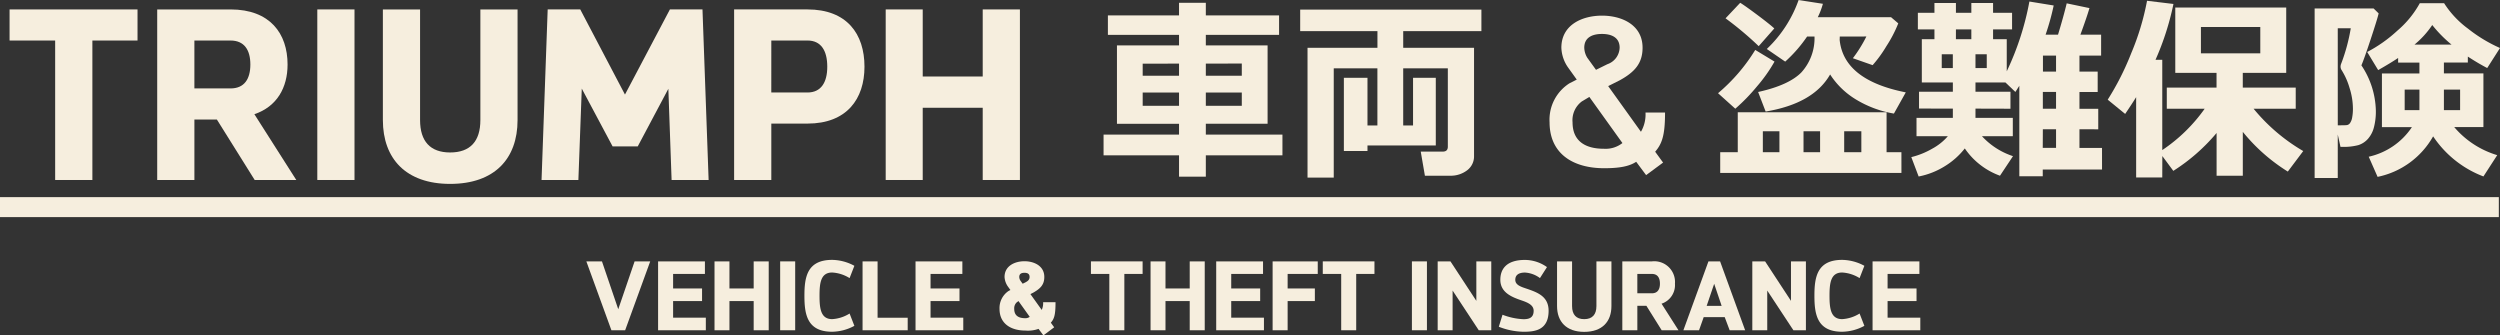
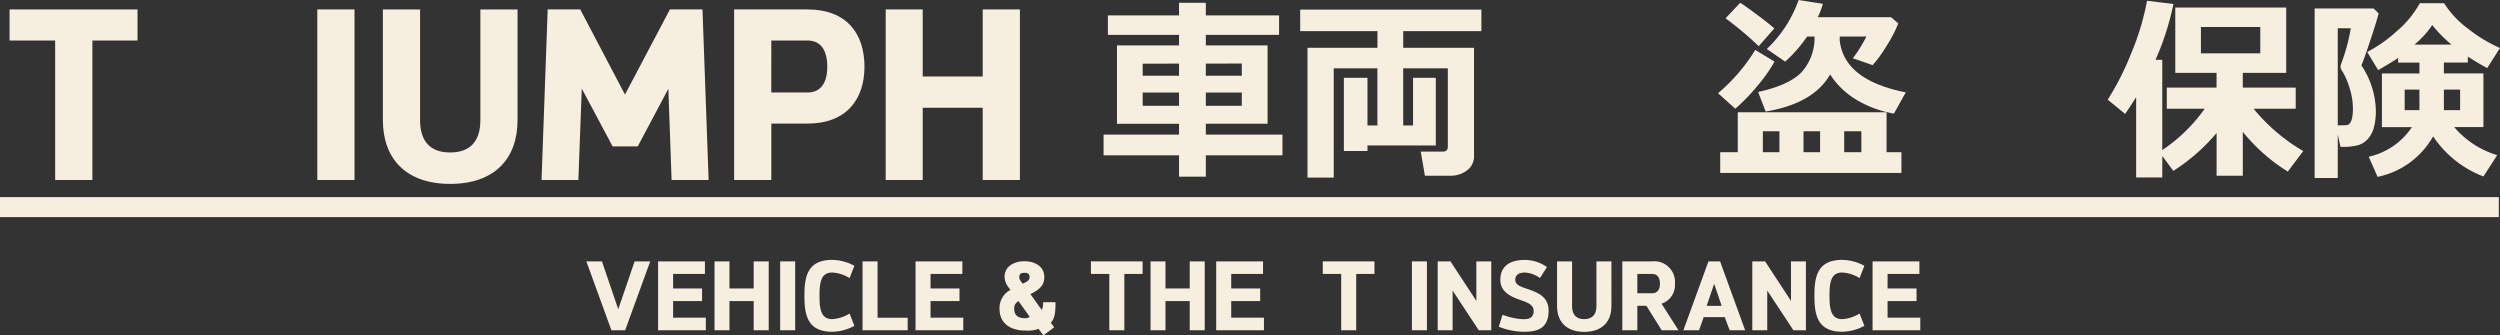
<svg xmlns="http://www.w3.org/2000/svg" width="368.333" height="49.413" viewBox="0 0 368.333 49.413">
  <rect x="0" y="0" width="368.333" height="49.413" fill="#333333" stroke="none" />
  <g id="グループ_42655" data-name="グループ 42655" transform="translate(10463.154 13742)">
    <g id="グループ_42654" data-name="グループ 42654" transform="translate(-10706.631 -14818.366)">
      <path id="パス_868103" data-name="パス 868103" d="M91.584,334.826v20.548H86.1V334.826H79.383v-4.581H98.235v4.581Z" transform="translate(165.504 747.511)" fill="#f6eede" />
-       <path id="パス_868104" data-name="パス 868104" d="M119.6,330.245c5.8,0,8.4,3.536,8.4,8.114,0,3.415-1.566,6.2-4.891,7.322l6.176,9.693h-6.129l-5.574-8.911h-3.31v8.911h-5.48V330.245Zm-5.329,11.638H119.6c2.012,0,2.918-1.371,2.918-3.524s-.907-3.533-2.918-3.533h-5.329Z" transform="translate(157.846 747.511)" fill="#f6eede" />
      <rect id="長方形_28040" data-name="長方形 28040" width="5.48" height="25.13" transform="translate(290.227 1077.755)" fill="#f6eede" />
      <path id="パス_868105" data-name="パス 868105" d="M173.592,346.551c0,5.687-3.386,9.4-9.934,9.4-6.5,0-9.909-3.714-9.909-9.4v-16.3h5.48v16.3c0,3.12,1.5,4.77,4.429,4.77,2.957,0,4.455-1.65,4.455-4.77v-16.3h5.48Z" transform="translate(146.138 747.509)" fill="#f6eede" />
      <path id="パス_868106" data-name="パス 868106" d="M204.518,355.374l-.479-13.438-4.512,8.493h-3.7l-4.543-8.522-.5,13.467h-5.428l.905-25.13h4.8l6.587,12.543,6.621-12.543h4.8l.905,25.13Z" transform="translate(137.908 747.511)" fill="#f6eede" />
      <path id="パス_868107" data-name="パス 868107" d="M234.527,330.244c5.805,0,8.4,3.6,8.4,8.44,0,4.728-2.589,8.38-8.4,8.38H229.2v8.31h-5.48v-25.13Zm-5.33,12.239h5.33c2,0,2.918-1.484,2.918-3.8,0-2.375-.919-3.859-2.918-3.859H229.2Z" transform="translate(127.917 747.511)" fill="#f6eede" />
      <path id="パス_868108" data-name="パス 868108" d="M268.21,355.374V344.732h-8.839v10.642h-5.454v-25.13h5.454v9.882h8.839v-9.882h5.48v25.13Z" transform="translate(120.053 747.511)" fill="#f6eede" />
      <path id="パス_868160" data-name="パス 868160" d="M323.672,351.4H312.383v3.138h-3.948V351.4H297.316v-3.053h11.119v-1.6H299.29V335.2h9.145v-1.549h-10.48v-2.868h10.48v-1.861h3.948v1.861h10.792v2.868H312.383V335.2h9.1v11.544h-9.1v1.6h11.289Zm-20.591-11.729h5.354v-1.789l-5.354.013Zm5.354,2.47h-5.354V344.1h5.354Zm3.948-2.47h5.3v-1.8l-5.3.015Zm5.3,2.47h-5.3V344.1h5.3Z" transform="translate(108.752 747.855)" fill="#f6eede" />
      <path id="パス_868161" data-name="パス 868161" d="M356.465,350.294H346.4v.824h-3.479V340.325H346.4v7.029h1.462v-8.42h-6.432v16.1h-3.863V335.909h10.3v-2.456H336.485v-3.168h26.7v3.168H351.665v2.456H362.1v15.962a2.55,2.55,0,0,1-1,2.073,3.971,3.971,0,0,1-2.577.809h-3.663l-.611-3.55h3.237q.753,0,.753-.724V338.934h-6.575v8.42h1.449v-7.029h3.351Z" transform="translate(98.552 747.5)" fill="#f6eede" />
-       <path id="パス_868162" data-name="パス 868162" d="M388.929,339.167a5.377,5.377,0,0,1-1.022-2.958c0-3.381,3.074-4.728,5.99-4.728,2.9,0,5.974,1.347,5.974,4.728,0,2.326-1.2,3.608-3.367,4.8l-1.7.854,4.827,6.728a5.062,5.062,0,0,0,.672-2.836h2.878c.008,3.475-.492,4.65-1.454,5.776l1.166,1.6-2.5,1.847-1.461-1.963c-1.009.658-2.4.947-4.72.947-4.636,0-8.043-2.175-8.043-6.766a6.35,6.35,0,0,1,2.926-5.742l1.08-.551Zm1.99,4.957a3.453,3.453,0,0,0-1.364,3.08c0,2.727,1.832,3.889,4.6,3.89a4.012,4.012,0,0,0,2.748-.842l-4.872-6.793Zm3.774-5.491a2.661,2.661,0,0,0,1.8-2.424c0-1.519-1.2-2.03-2.6-2.03-1.416,0-2.612.511-2.612,2.03a3,3,0,0,0,.447,1.479l1.282,1.776Z" transform="translate(85.611 747.189)" fill="#f6eede" />
      <path id="パス_868163" data-name="パス 868163" d="M428.047,337.44a22.344,22.344,0,0,1-2.591,3.663,27.668,27.668,0,0,1-3.188,3.281l-2.542-2.286a26.259,26.259,0,0,0,5.482-6.376Zm18.7,16.4h-26.7v-3.054h2.585V344.91h21.925v5.878h2.187Zm-18.73-21.287-2.3,2.613a48.731,48.731,0,0,0-4.885-4.1l2.159-2.287q.625.369,2.464,1.74t2.563,2.038m9.642,1.193c0,.113-.005.279-.014.5q.6,5.922,9.741,7.725l-1.746,3.124a15.808,15.808,0,0,1-5.553-2.052,11.716,11.716,0,0,1-3.848-3.713q-2.443,4.288-9.5,5.467l-1.108-2.883q4.5-.993,6.362-2.875a7.488,7.488,0,0,0,1.946-5.29h-1.094a20.539,20.539,0,0,1-3.224,3.692l-2.712-1.86a18.353,18.353,0,0,0,4.686-7.214l3.579.554a10.828,10.828,0,0,1-.753,1.974h10.793l1.065.908a18.884,18.884,0,0,1-1.747,3.358,18.4,18.4,0,0,1-2.031,2.8l-2.911-1.022a19.363,19.363,0,0,0,1.988-3.2Zm-11.332,17.04h2.443v-3.081h-2.443Zm5.993,0h2.442v-3.081h-2.442Zm5.992,0h2.528v-3.081h-2.528Z" transform="translate(76.875 748)" fill="#f6eede" />
-       <path id="パス_868164" data-name="パス 868164" d="M486.326,353.425h-8.734v.994h-3.451V341.085l-.582.908L472.1,340.6H467.68v1.364h5.155v2.5l-5.155-.015v1.364h5.5v2.7h-4.544a10.762,10.762,0,0,0,4.572,2.939l-1.917,2.883a10.672,10.672,0,0,1-5.183-4.019,11.083,11.083,0,0,1-2.918,2.6,11.32,11.32,0,0,1-3.884,1.533l-1.08-2.854a11.669,11.669,0,0,0,3.068-1.235,8.172,8.172,0,0,0,2.315-1.846h-4.616v-2.7h5.354v-1.364l-4.984-.013v-2.471h4.984V340.6h-4.572v-6.376h1.86v-1.448h-2.443v-2.443h2.443v-1.448H464.8v1.448h2.272v-1.448h3.2v1.448h2.8v2.443h-2.8v1.448h2.016v4.729a41.277,41.277,0,0,0,3.337-10.281l3.579.582a36.4,36.4,0,0,1-1.193,4.3h1.832q.852-2.826,1.278-4.615l3.351.7q-.341,1.207-1.334,3.919h3.053v3.082H483V339h2.684v3H483v2.471h2.769v3.025H483v2.741h3.323ZM464.343,336.44H462.71v2.031h1.633Zm.455-2.215h2.272v-1.448H464.8Zm4.544,2.215h-1.661v2.031h1.661Zm8.25,13.79h1.96v-2.741h-1.946Zm.014-5.766h1.945v-2.471h-1.945Zm.015-5.468h1.931v-2.357h-1.931Z" transform="translate(66.85 747.92)" fill="#f6eede" />
      <path id="パス_868165" data-name="パス 868165" d="M505.391,354.549h-3.849V342.72q-.567.923-1.618,2.471l-2.571-2.1a40.014,40.014,0,0,0,3.465-6.845,37.627,37.627,0,0,0,2.329-7.725l3.891.469a40.286,40.286,0,0,1-2.641,8.222h.994v13.306a24.057,24.057,0,0,0,6.248-6.092h-5.581v-3.11h7.328v-2.173h-6.078v-9.627h16.345v9.627h-6.4v2.173h7.8v3.11h-6.206a27.024,27.024,0,0,0,7.313,6.235l-2.273,3.024a26.6,26.6,0,0,1-6.63-5.851v6.462h-3.863V348a27.663,27.663,0,0,1-6.376,5.581l-1.619-2.187Zm14.442-22.167h-8.747v3.877h8.747Z" transform="translate(56.66 747.96)" fill="#f6eede" />
      <path id="パス_868166" data-name="パス 868166" d="M548.006,330.505q-.184.809-1.164,3.777t-1.378,3.876a12.416,12.416,0,0,1,2.13,6.7,9.161,9.161,0,0,1-.291,2.456,4.106,4.106,0,0,1-.887,1.69,3.177,3.177,0,0,1-1.406.909,8.563,8.563,0,0,1-2.415.255h-.213l-.4-1.818v6.406h-3.408V329.78h8.691Zm-6.021,16.487h.483c.378,0,.658-.01.837-.028a.7.7,0,0,0,.476-.291,1.984,1.984,0,0,0,.32-.81,6.918,6.918,0,0,0,.114-1.37,10.2,10.2,0,0,0-.5-3.018,10.339,10.339,0,0,0-1.151-2.592.962.962,0,0,1-.17-.54,1.194,1.194,0,0,1,.113-.482,27.068,27.068,0,0,0,1.392-5.169h-1.917Zm14.045,1.633a12.214,12.214,0,0,1-8.18,5.964l-1.307-2.968a10.324,10.324,0,0,0,6.363-4.36h-4.417v-7.909h5.524v-1.6h-3.138v-.681q-1,.681-2.94,1.789l-1.618-2.67a20.713,20.713,0,0,0,4.466-3.16A14.4,14.4,0,0,0,554.07,329h3.578a14.014,14.014,0,0,0,3.529,3.756,21.526,21.526,0,0,0,4.708,2.847L564,338.556q-1.477-.781-2.854-1.69v.881H557.62v1.6h5.822v7.909h-4.3a13.283,13.283,0,0,0,6.333,4.133l-2.031,3.138a15.55,15.55,0,0,1-7.412-5.907m-2.017-6.888H551.84v3.025h2.173Zm-.725-6.632h5.454a18.8,18.8,0,0,1-2.84-2.882,13.519,13.519,0,0,1-2.614,2.882m6.718,6.632H557.62v3.025h2.386Z" transform="translate(45.925 747.835)" fill="#f6eede" />
      <rect id="長方形_28049" data-name="長方形 28049" width="368.16" height="2.943" transform="translate(243.477 1105.41)" fill="#f6eede" />
      <path id="パス_868235" data-name="パス 868235" d="M197.976,390.583l-3.692-10.148h2.3l2.4,7.051,2.41-7.051h2.3L200,390.583Z" transform="translate(135.582 734.441)" fill="#f6eede" />
      <path id="パス_868236" data-name="パス 868236" d="M210.787,382.285v2.14h4.265v1.86h-4.265v2.448h4.821v1.85h-7.034V380.436h6.9v1.85Z" transform="translate(131.861 734.44)" fill="#f6eede" />
      <path id="パス_868237" data-name="パス 868237" d="M225.584,390.583v-4.3h-3.569v4.3h-2.2V380.436h2.2v3.99h3.569v-3.99H227.8v10.148Z" transform="translate(128.934 734.441)" fill="#f6eede" />
      <rect id="長方形_28056" data-name="長方形 28056" width="2.213" height="10.148" transform="translate(358.421 1114.876)" fill="#f6eede" />
      <path id="パス_868238" data-name="パス 868238" d="M245.085,389.854a7.071,7.071,0,0,1-3.273.871c-3.708,0-4.087-2.588-4.087-5.307s.381-5.281,4.087-5.281a7.047,7.047,0,0,1,3.273.874l-.706,1.813a5.41,5.41,0,0,0-2.566-.826c-1.7,0-1.863,1.577-1.863,3.42s.16,3.449,1.863,3.449a5.407,5.407,0,0,0,2.566-.827Z" transform="translate(124.27 734.518)" fill="#f6eede" />
      <path id="パス_868239" data-name="パス 868239" d="M255.958,388.733v1.85h-6.65V380.436h2.213v8.3Z" transform="translate(121.253 734.441)" fill="#f6eede" />
      <path id="パス_868240" data-name="パス 868240" d="M262.073,382.285v2.14h4.265v1.86h-4.265v2.448h4.821v1.85H259.86V380.436h6.9v1.85Z" transform="translate(118.505 734.44)" fill="#f6eede" />
      <path id="パス_868241" data-name="パス 868241" d="M277.857,384.176a2.705,2.705,0,0,1-.526-1.453c0-1.64,1.526-2.316,2.934-2.316s2.924.676,2.924,2.316c0,1.114-.544,1.688-1.588,2.289l-.459.237,1.667,2.33a2.363,2.363,0,0,0,.206-1.137h1.826c.006,1.981-.228,2.48-.691,3.02l.495.678-1.592,1.191-.711-.96a4.694,4.694,0,0,1-1.941.249c-2.174,0-3.81-1.047-3.81-3.189a3.03,3.03,0,0,1,1.329-2.642l.275-.145Zm1.247,2.308a1.211,1.211,0,0,0-.347.948c0,.968.616,1.365,1.6,1.366a1.042,1.042,0,0,0,.685-.2l-1.66-2.324Zm1.315-2.97c.333-.183.6-.367.6-.79,0-.467-.311-.614-.755-.614s-.766.147-.766.614a1.067,1.067,0,0,0,.161.527l.341.469Z" transform="translate(114.149 734.448)" fill="#f6eede" />
      <path id="パス_868242" data-name="パス 868242" d="M299.724,382.285v8.3h-2.213v-8.3H294.8v-1.85h7.613v1.85Z" transform="translate(109.407 734.44)" fill="#f6eede" />
      <path id="パス_868243" data-name="パス 868243" d="M312.446,390.583v-4.3h-3.569v4.3h-2.2V380.436h2.2v3.99h3.569v-3.99h2.213v10.148Z" transform="translate(106.315 734.441)" fill="#f6eede" />
      <path id="パス_868244" data-name="パス 868244" d="M321.969,382.285v2.14h4.265v1.86h-4.265v2.448h4.821v1.85h-7.034V380.436h6.9v1.85Z" transform="translate(102.908 734.44)" fill="#f6eede" />
-       <path id="パス_868245" data-name="パス 868245" d="M333.206,382.285v2.14h4.012v1.86h-4.012v4.3h-2.213V380.436h6.65v1.85Z" transform="translate(99.982 734.44)" fill="#f6eede" />
      <path id="パス_868246" data-name="パス 868246" d="M345.911,382.285v8.3H343.7v-8.3h-2.714v-1.85H348.6v1.85Z" transform="translate(97.38 734.44)" fill="#f6eede" />
      <rect id="長方形_28057" data-name="長方形 28057" width="2.213" height="10.148" transform="translate(451.499 1114.876)" fill="#f6eede" />
      <path id="パス_868247" data-name="パス 868247" d="M369.927,390.583l-3.853-5.849v5.849h-2.2V380.436h1.885l3.812,5.816v-5.816h2.2v10.148Z" transform="translate(91.42 734.441)" fill="#f6eede" />
      <path id="パス_868248" data-name="パス 868248" d="M376.6,388.222a9.765,9.765,0,0,0,3.077.658c.768,0,1.51-.166,1.51-1.241,0-.856-.876-1.217-1.771-1.526-1.447-.491-3.137-1.163-3.138-3.043,0-1.46.774-2.924,3.637-2.924a5.624,5.624,0,0,1,3.234,1.055l-1.032,1.62a4.1,4.1,0,0,0-2.2-.814c-1.029,0-1.435.437-1.435,1.063,0,.745.754,1.008,1.6,1.288,1.623.557,3.308,1.124,3.308,3.281,0,2.987-2.236,3.089-3.713,3.089a10.35,10.35,0,0,1-3.623-.737Z" transform="translate(88.247 734.516)" fill="#f6eede" />
      <path id="パス_868249" data-name="パス 868249" d="M395.667,387.021c0,2.3-1.367,3.8-4.012,3.8-2.623,0-4-1.5-4-3.8v-6.582h2.213v6.582c0,1.259.605,1.926,1.788,1.926s1.8-.666,1.8-1.926v-6.582h2.213Z" transform="translate(85.227 734.44)" fill="#f6eede" />
      <path id="パス_868250" data-name="パス 868250" d="M405.021,380.436a3.054,3.054,0,0,1,3.392,3.276,2.892,2.892,0,0,1-1.975,2.957l2.494,3.915h-2.475l-2.251-3.6h-1.336v3.6h-2.213V380.436Zm-2.152,4.7h2.152c.813,0,1.178-.554,1.178-1.424s-.365-1.427-1.178-1.427h-2.152Z" transform="translate(81.841 734.44)" fill="#f6eede" />
      <path id="パス_868251" data-name="パス 868251" d="M419.64,390.584l-.729-1.937h-3.094l-.688,1.937h-2.305l3.692-10.148h1.715l3.692,10.148Zm-1.18-3.59-1.1-3.256-1.108,3.256Z" transform="translate(78.672 734.44)" fill="#f6eede" />
      <path id="パス_868252" data-name="パス 868252" d="M432.607,390.583l-3.853-5.849v5.849h-2.2V380.436h1.885l3.812,5.816v-5.816h2.2v10.148Z" transform="translate(75.097 734.441)" fill="#f6eede" />
      <path id="パス_868253" data-name="パス 868253" d="M446.286,389.854a7.069,7.069,0,0,1-3.273.871c-3.707,0-4.087-2.588-4.087-5.307s.381-5.281,4.087-5.281a7.045,7.045,0,0,1,3.273.874l-.706,1.813a5.412,5.412,0,0,0-2.567-.826c-1.7,0-1.863,1.577-1.863,3.42s.16,3.449,1.863,3.449a5.409,5.409,0,0,0,2.567-.827Z" transform="translate(71.875 734.518)" fill="#f6eede" />
      <path id="パス_868254" data-name="パス 868254" d="M452.723,382.285v2.14h4.265v1.86h-4.265v2.448h4.821v1.85H450.51V380.436h6.9v1.85Z" transform="translate(68.858 734.44)" fill="#f6eede" />
    </g>
  </g>
</svg>